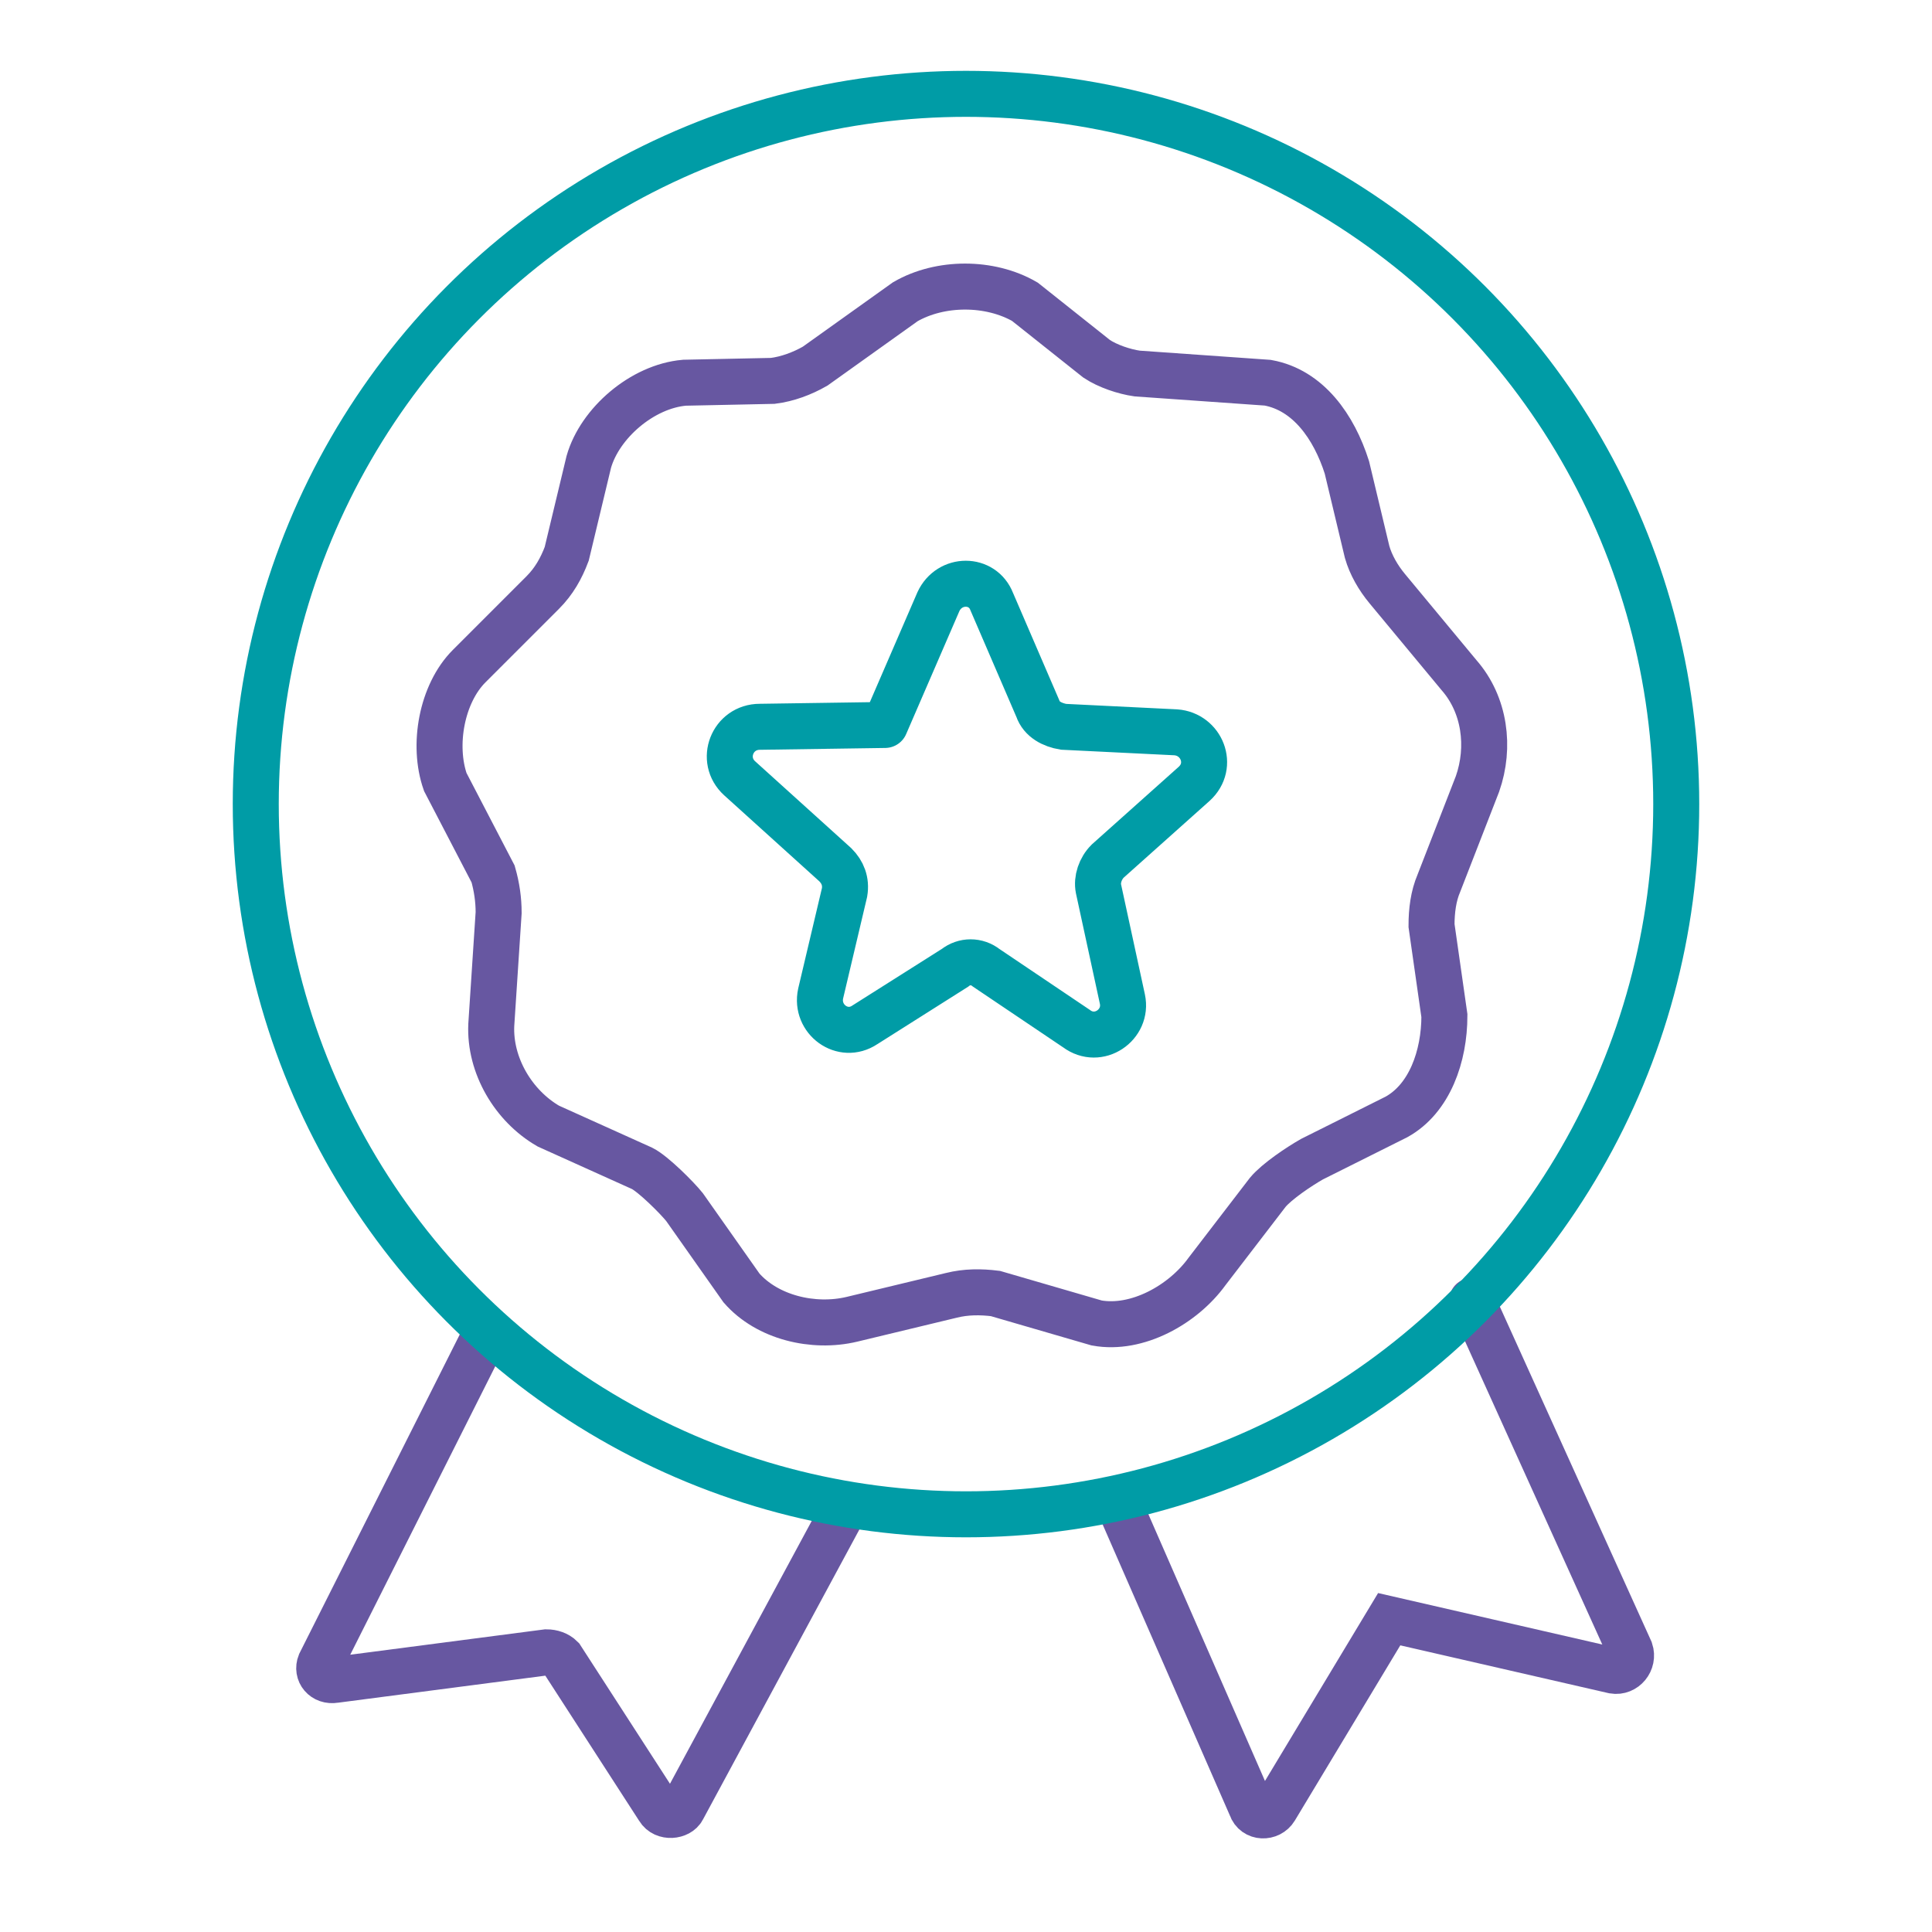
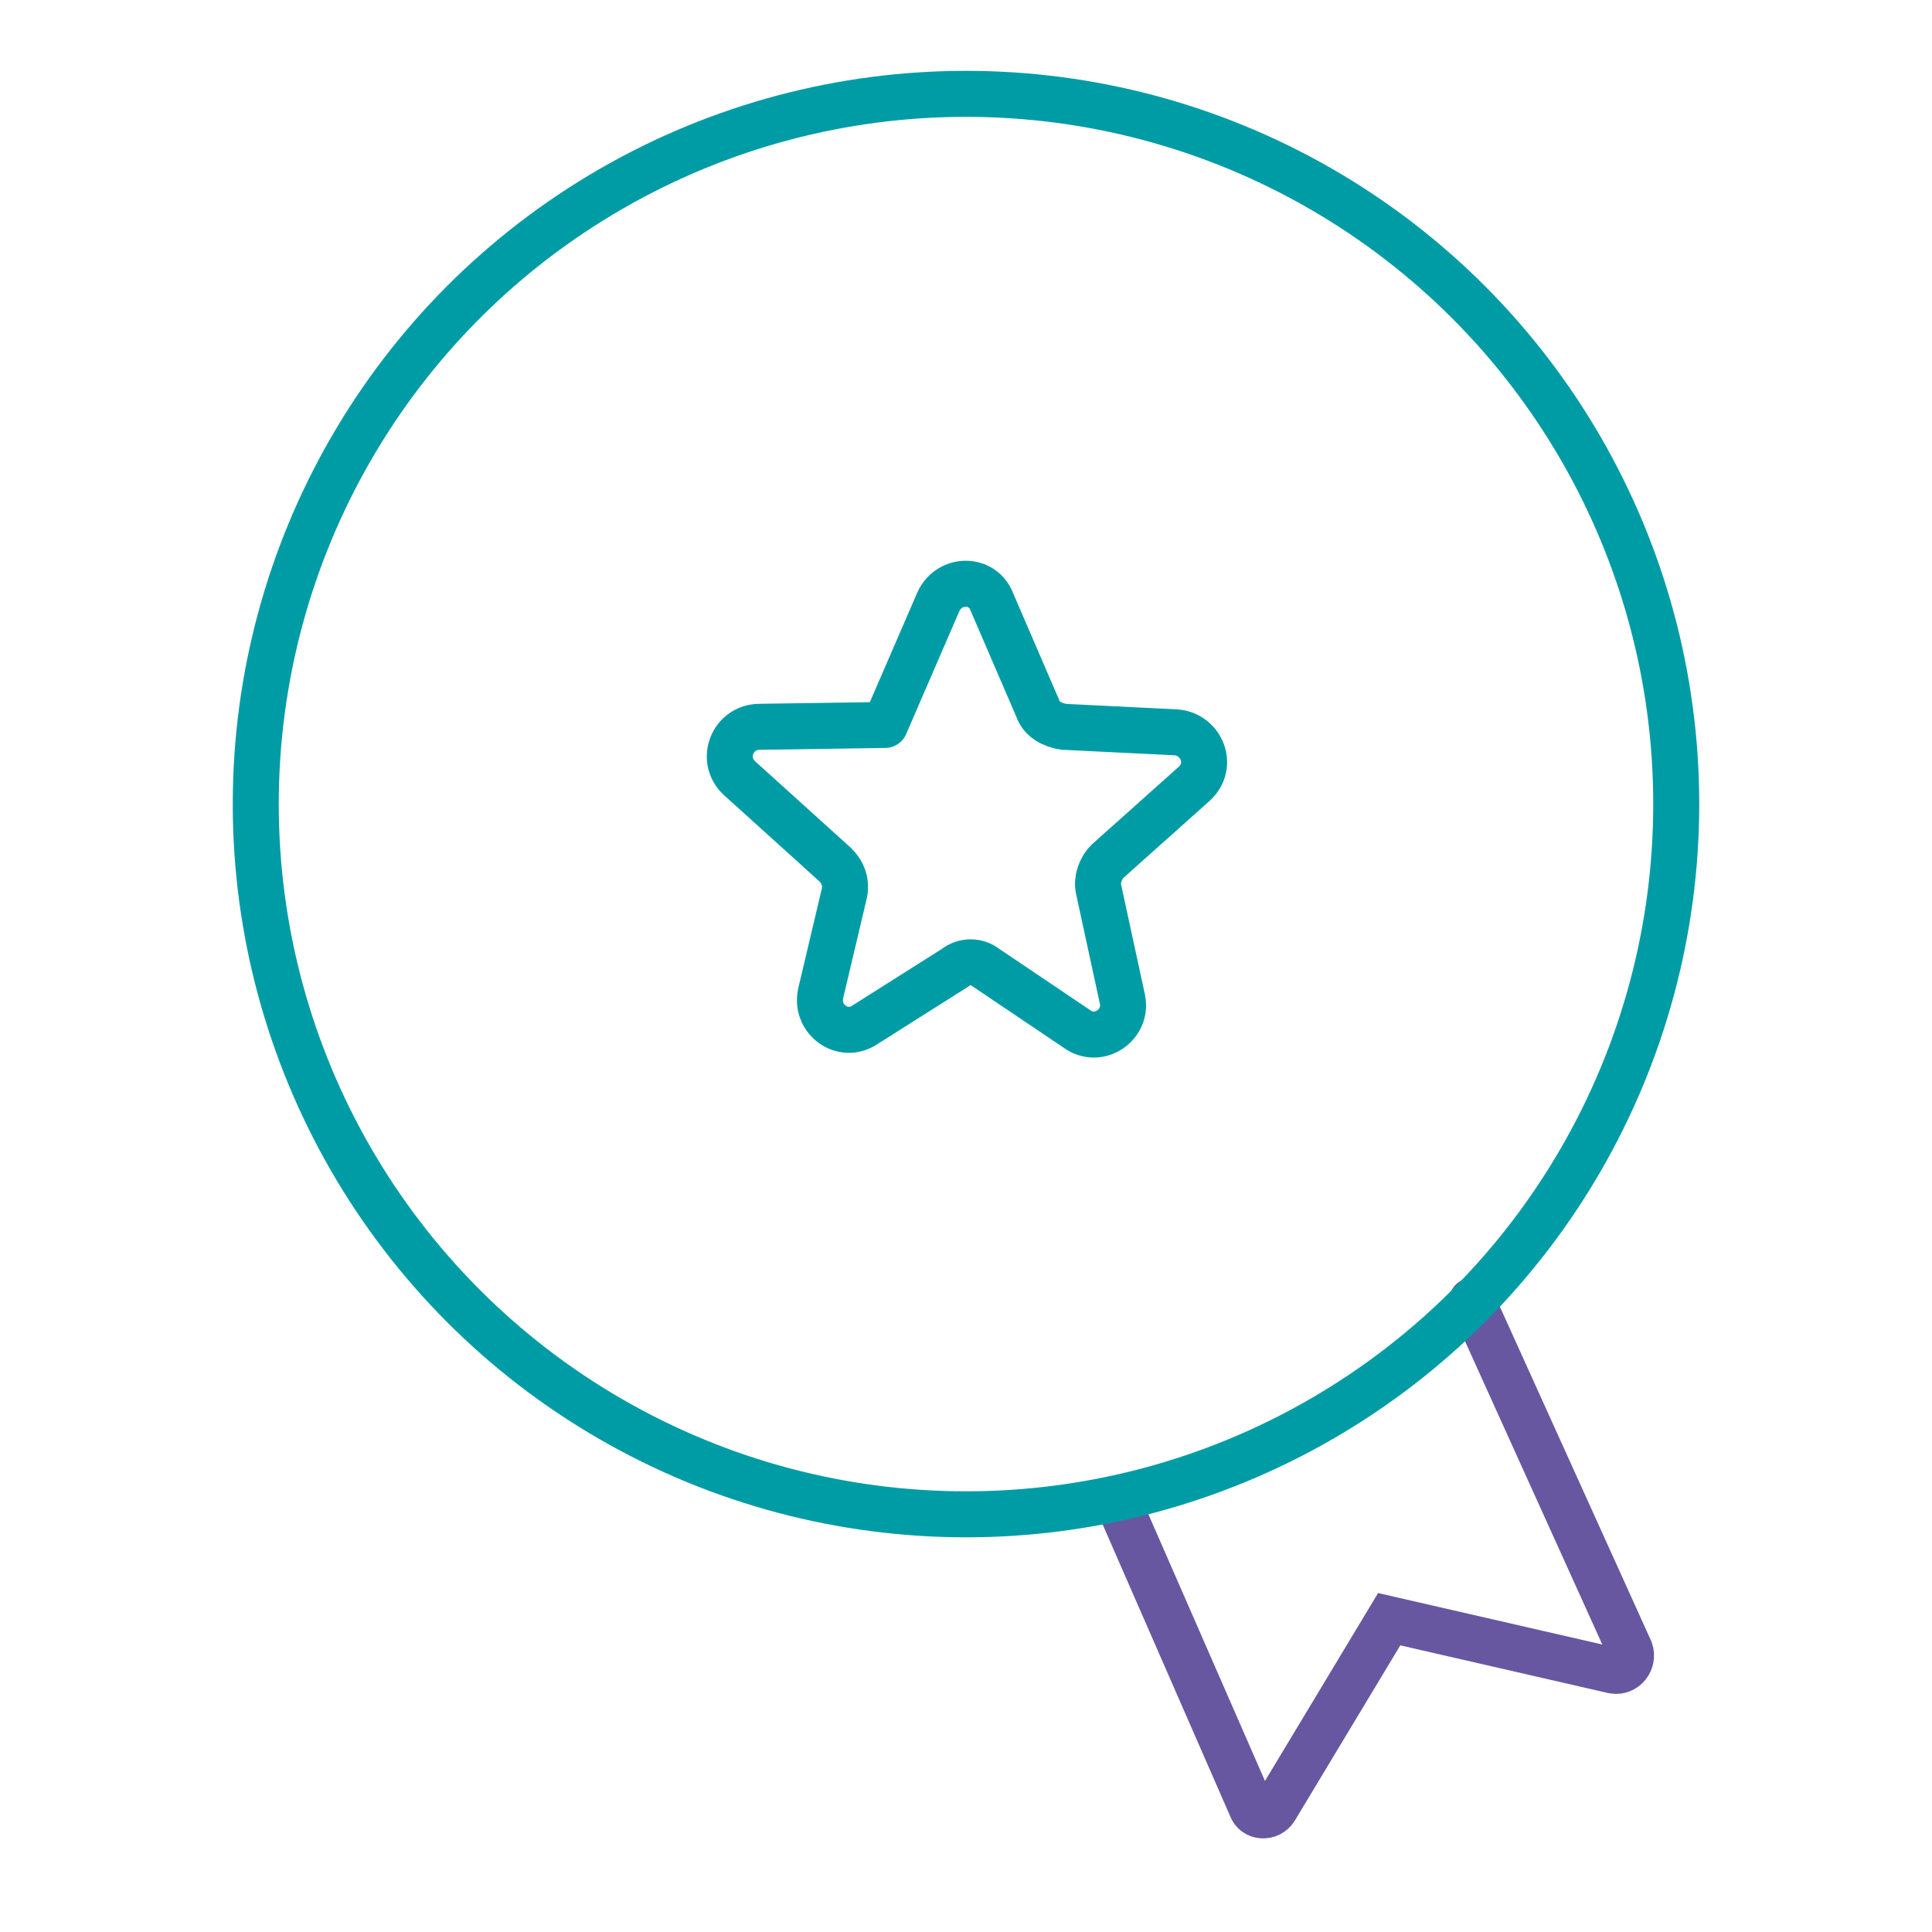
<svg xmlns="http://www.w3.org/2000/svg" version="1.1" id="Civica_Branded" x="0px" y="0px" viewBox="0 0 105 105" style="enable-background:new 0 0 105 105;" xml:space="preserve">
  <style type="text/css">
	.st0{fill:none;stroke:#6757A1;stroke-width:2.5;stroke-linecap:round;stroke-miterlimit:10;}
	.st1{fill:none;stroke:#009CA6;stroke-width:2.5;stroke-miterlimit:10;}
	.st2{fill:none;stroke:#6757A1;stroke-width:2.5;stroke-miterlimit:10;}
	.st3{fill:none;stroke:#009CA6;stroke-width:2.5;stroke-linecap:round;stroke-miterlimit:10;}
	.st4{fill:#6757A1;}
</style>
-   <path class="st0" d="M26.5,72.3l-9.1,18.1c-0.2,0.5,0.2,1,0.8,0.9l11.5-1.5c0.3,0,0.6,0.1,0.8,0.3l5.3,8.2c0.3,0.5,1.1,0.4,1.3,0  L46,81.8" />
  <path class="st0" d="M60.7,81.5L68,98.2c0.2,0.6,1,0.6,1.3,0.1L75.5,88l12.2,2.8c0.6,0.1,1.1-0.5,0.9-1.1l-8.6-19" />
  <circle class="st3" cx="52.5" cy="43.7" r="38.6" />
-   <path class="st0" d="M37.2,20.8l4.8-0.1c0.8-0.1,1.6-0.4,2.3-0.8l4.9-3.5c1.9-1.1,4.6-1.1,6.5,0l3.9,3.1c0.6,0.4,1.5,0.7,2.2,0.8  l7.1,0.5c2.2,0.4,3.6,2.4,4.3,4.6l1.1,4.6c0.2,0.7,0.6,1.4,1.1,2l3.9,4.7c1.4,1.6,1.7,3.9,1,5.9l-2.1,5.4c-0.3,0.7-0.4,1.5-0.4,2.3  l0.7,4.9c0,2.2-0.8,4.5-2.6,5.5L71.3,63c-0.7,0.4-1.9,1.2-2.4,1.8l-3.3,4.3c-1.3,1.8-3.8,3.2-6,2.8l-5.5-1.6  c-0.8-0.1-1.6-0.1-2.4,0.1l-5.4,1.3c-2.1,0.5-4.6-0.1-6-1.7l-3.1-4.4c-0.4-0.5-1.7-1.8-2.3-2.1l-5.1-2.3c-1.9-1.1-3.2-3.3-3.1-5.5  l0.4-6.1c0-0.7-0.1-1.4-0.3-2.1l-2.6-5c-0.7-2-0.2-4.8,1.3-6.3l4-4c0.6-0.6,1-1.3,1.3-2.1l1.2-5C32.6,23,34.9,21,37.2,20.8z" />
  <path class="st3" d="M48.1,39.4l2.9-6.7c0.6-1.3,2.4-1.3,2.9,0l2.5,5.8c0.2,0.6,0.8,0.9,1.4,1l6.1,0.3c1.4,0.1,2.1,1.8,1,2.8  l-4.7,4.2c-0.4,0.4-0.6,1-0.5,1.5l1.3,6c0.3,1.4-1.3,2.5-2.5,1.6l-4.9-3.3c-0.5-0.4-1.2-0.4-1.7,0l-4.9,3.1  c-1.2,0.8-2.7-0.3-2.4-1.7l1.3-5.5c0.1-0.6-0.1-1.1-0.5-1.5l-5.2-4.7c-1.1-1-0.4-2.8,1.1-2.8L48.1,39.4" />
</svg>